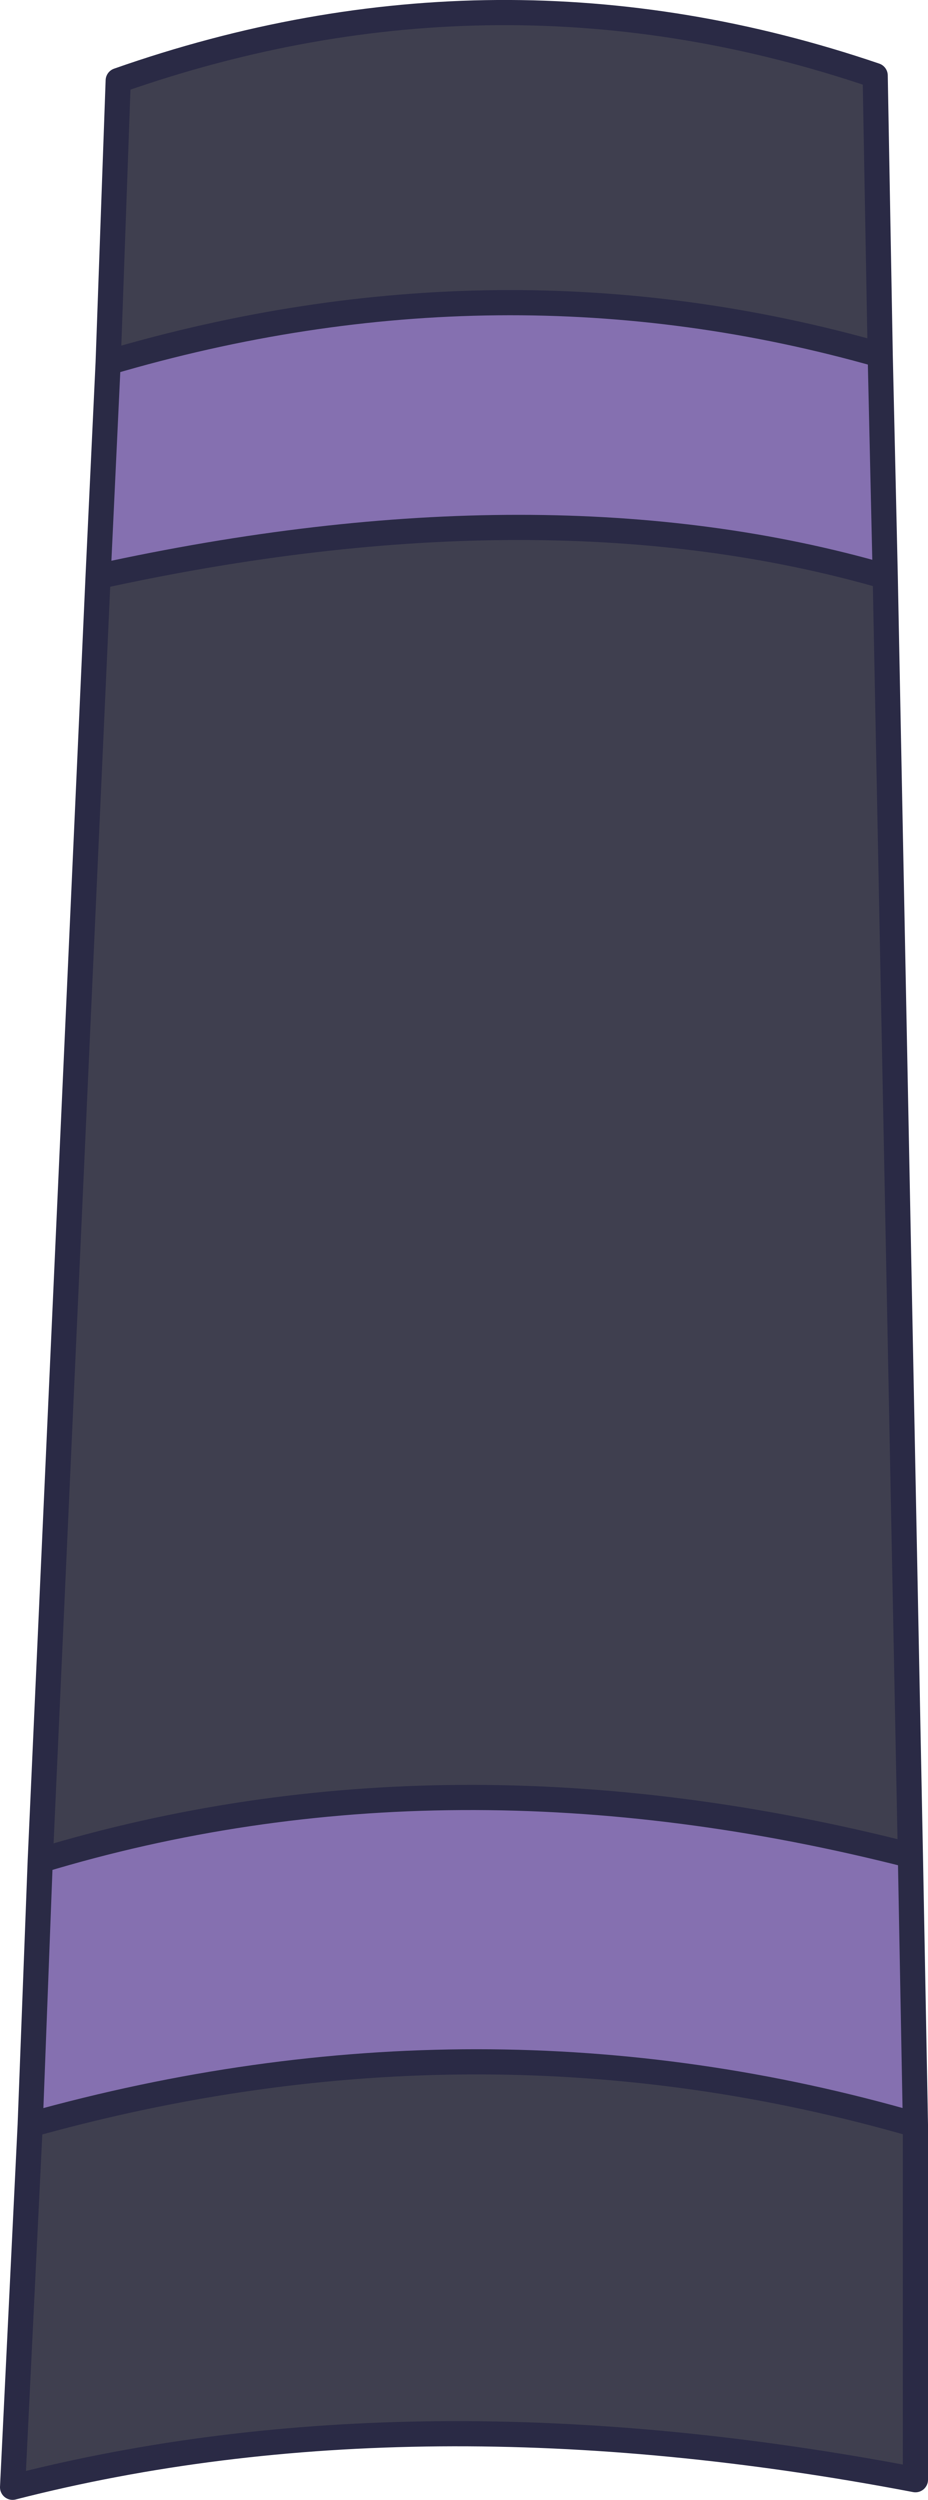
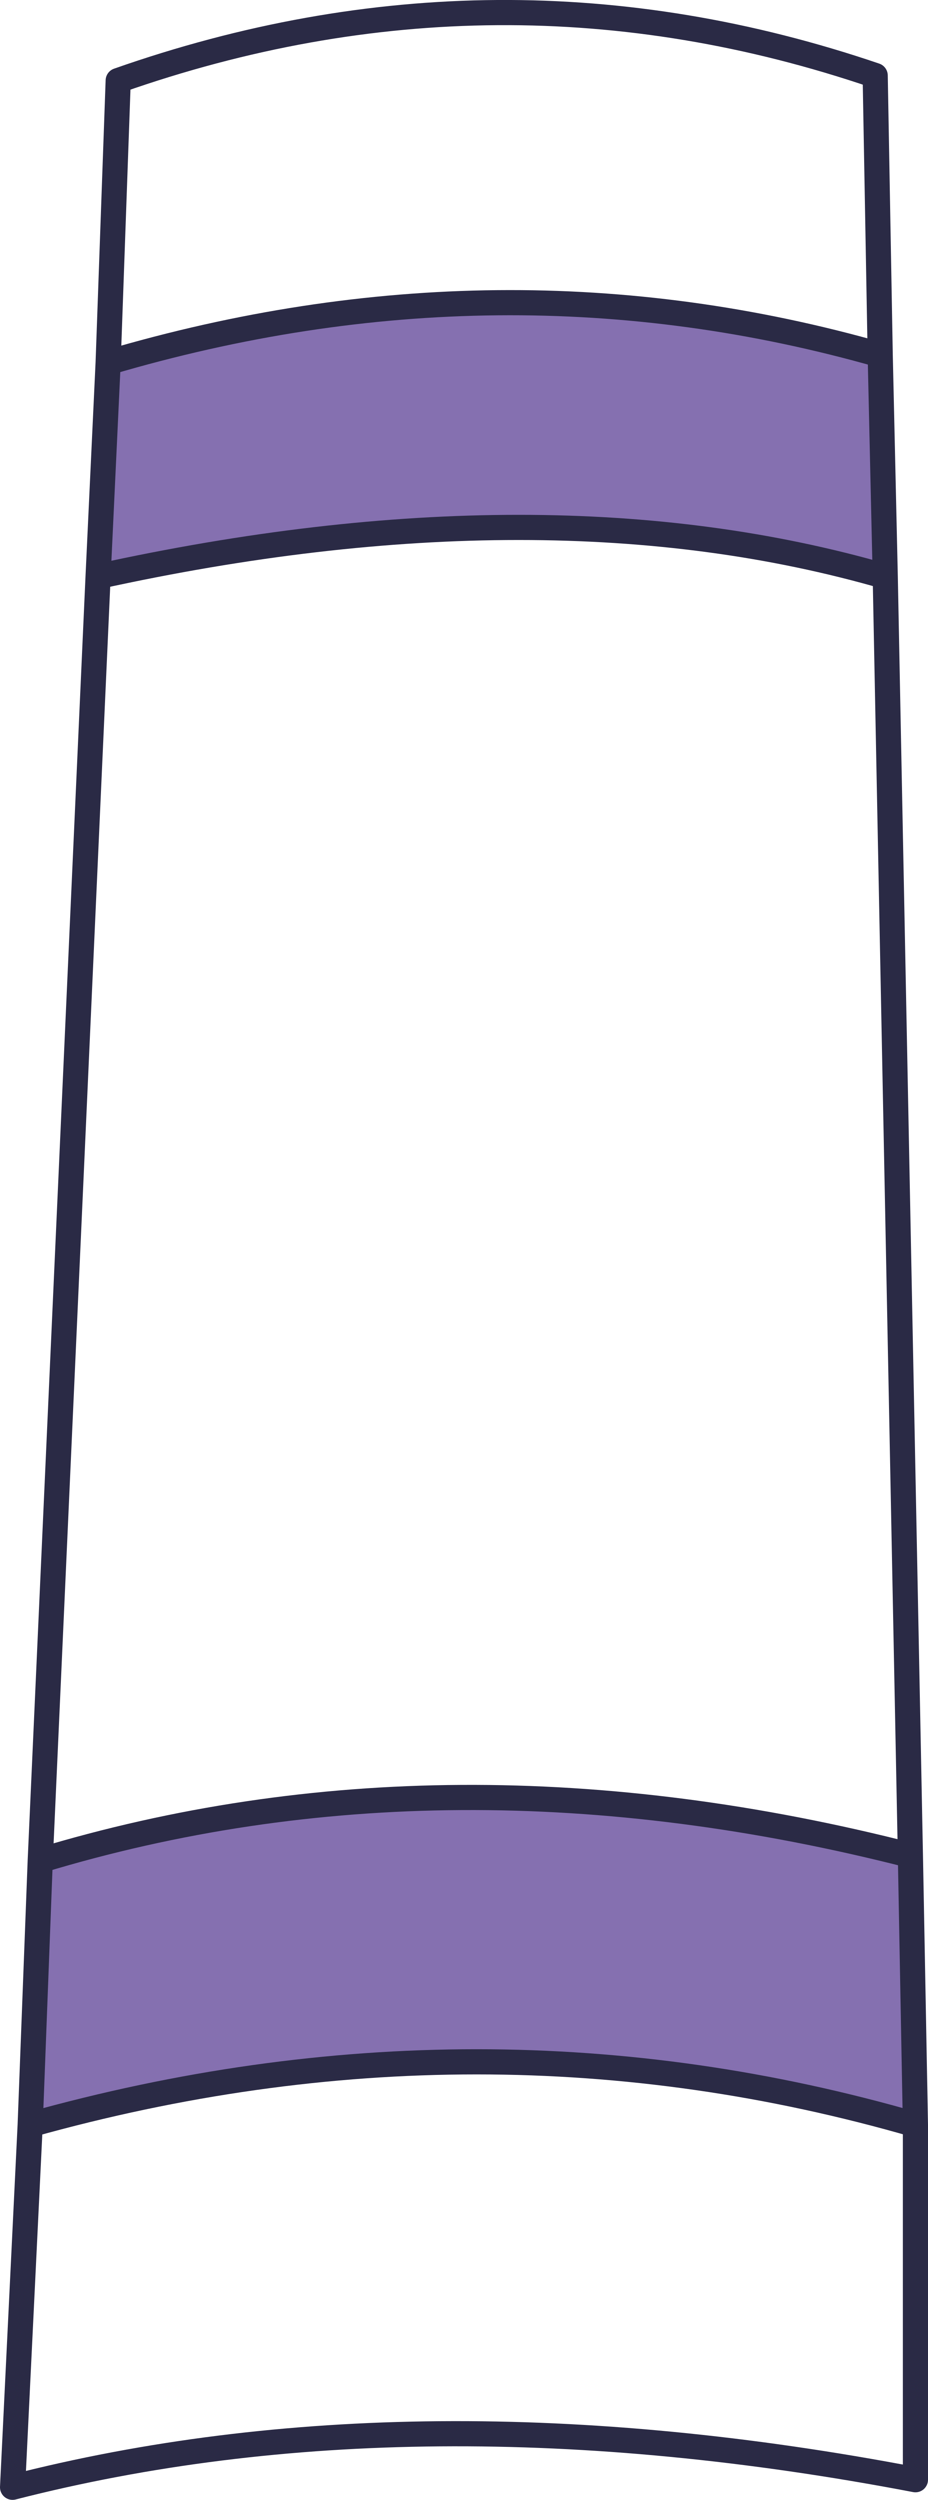
<svg xmlns="http://www.w3.org/2000/svg" height="49.65px" width="18.45px">
  <g transform="matrix(1.0, 0.0, 0.0, 1.0, 9.25, 24.85)">
-     <path d="M-7.1 -17.65 L-6.9 -23.25 Q0.65 -25.9 8.15 -23.35 L8.25 -17.8 Q0.7 -19.95 -7.1 -17.65 M8.35 -13.4 L8.85 12.0 Q-0.35 9.65 -8.45 12.1 L-7.3 -13.4 Q1.6 -15.35 8.35 -13.4 M8.95 17.35 L8.95 24.4 Q-1.0 22.5 -9.0 24.55 L-8.65 17.35 Q0.3 14.85 8.95 17.35" fill="#3f3f4f" fill-rule="evenodd" stroke="none" />
    <path d="M8.25 -17.8 L8.35 -13.4 Q1.6 -15.35 -7.3 -13.4 L-7.1 -17.65 Q0.7 -19.95 8.25 -17.8 M8.85 12.0 L8.95 17.35 Q0.3 14.85 -8.65 17.35 L-8.45 12.1 Q-0.35 9.65 8.85 12.0" fill="#8570b0" fill-rule="evenodd" stroke="none" />
    <path d="M-7.1 -17.65 L-6.9 -23.25 Q0.65 -25.9 8.15 -23.35 L8.25 -17.8 8.35 -13.4 8.85 12.0 8.95 17.35 8.95 24.4 Q-1.0 22.5 -9.0 24.55 L-8.65 17.35 -8.45 12.1 -7.3 -13.4 -7.1 -17.65 Q0.7 -19.95 8.25 -17.8 M8.85 12.0 Q-0.35 9.65 -8.45 12.1 M8.95 17.35 Q0.3 14.85 -8.65 17.35 M-7.3 -13.4 Q1.6 -15.35 8.35 -13.4" fill="none" stroke="#2a2a45" stroke-linecap="round" stroke-linejoin="round" stroke-width="0.5" />
  </g>
</svg>